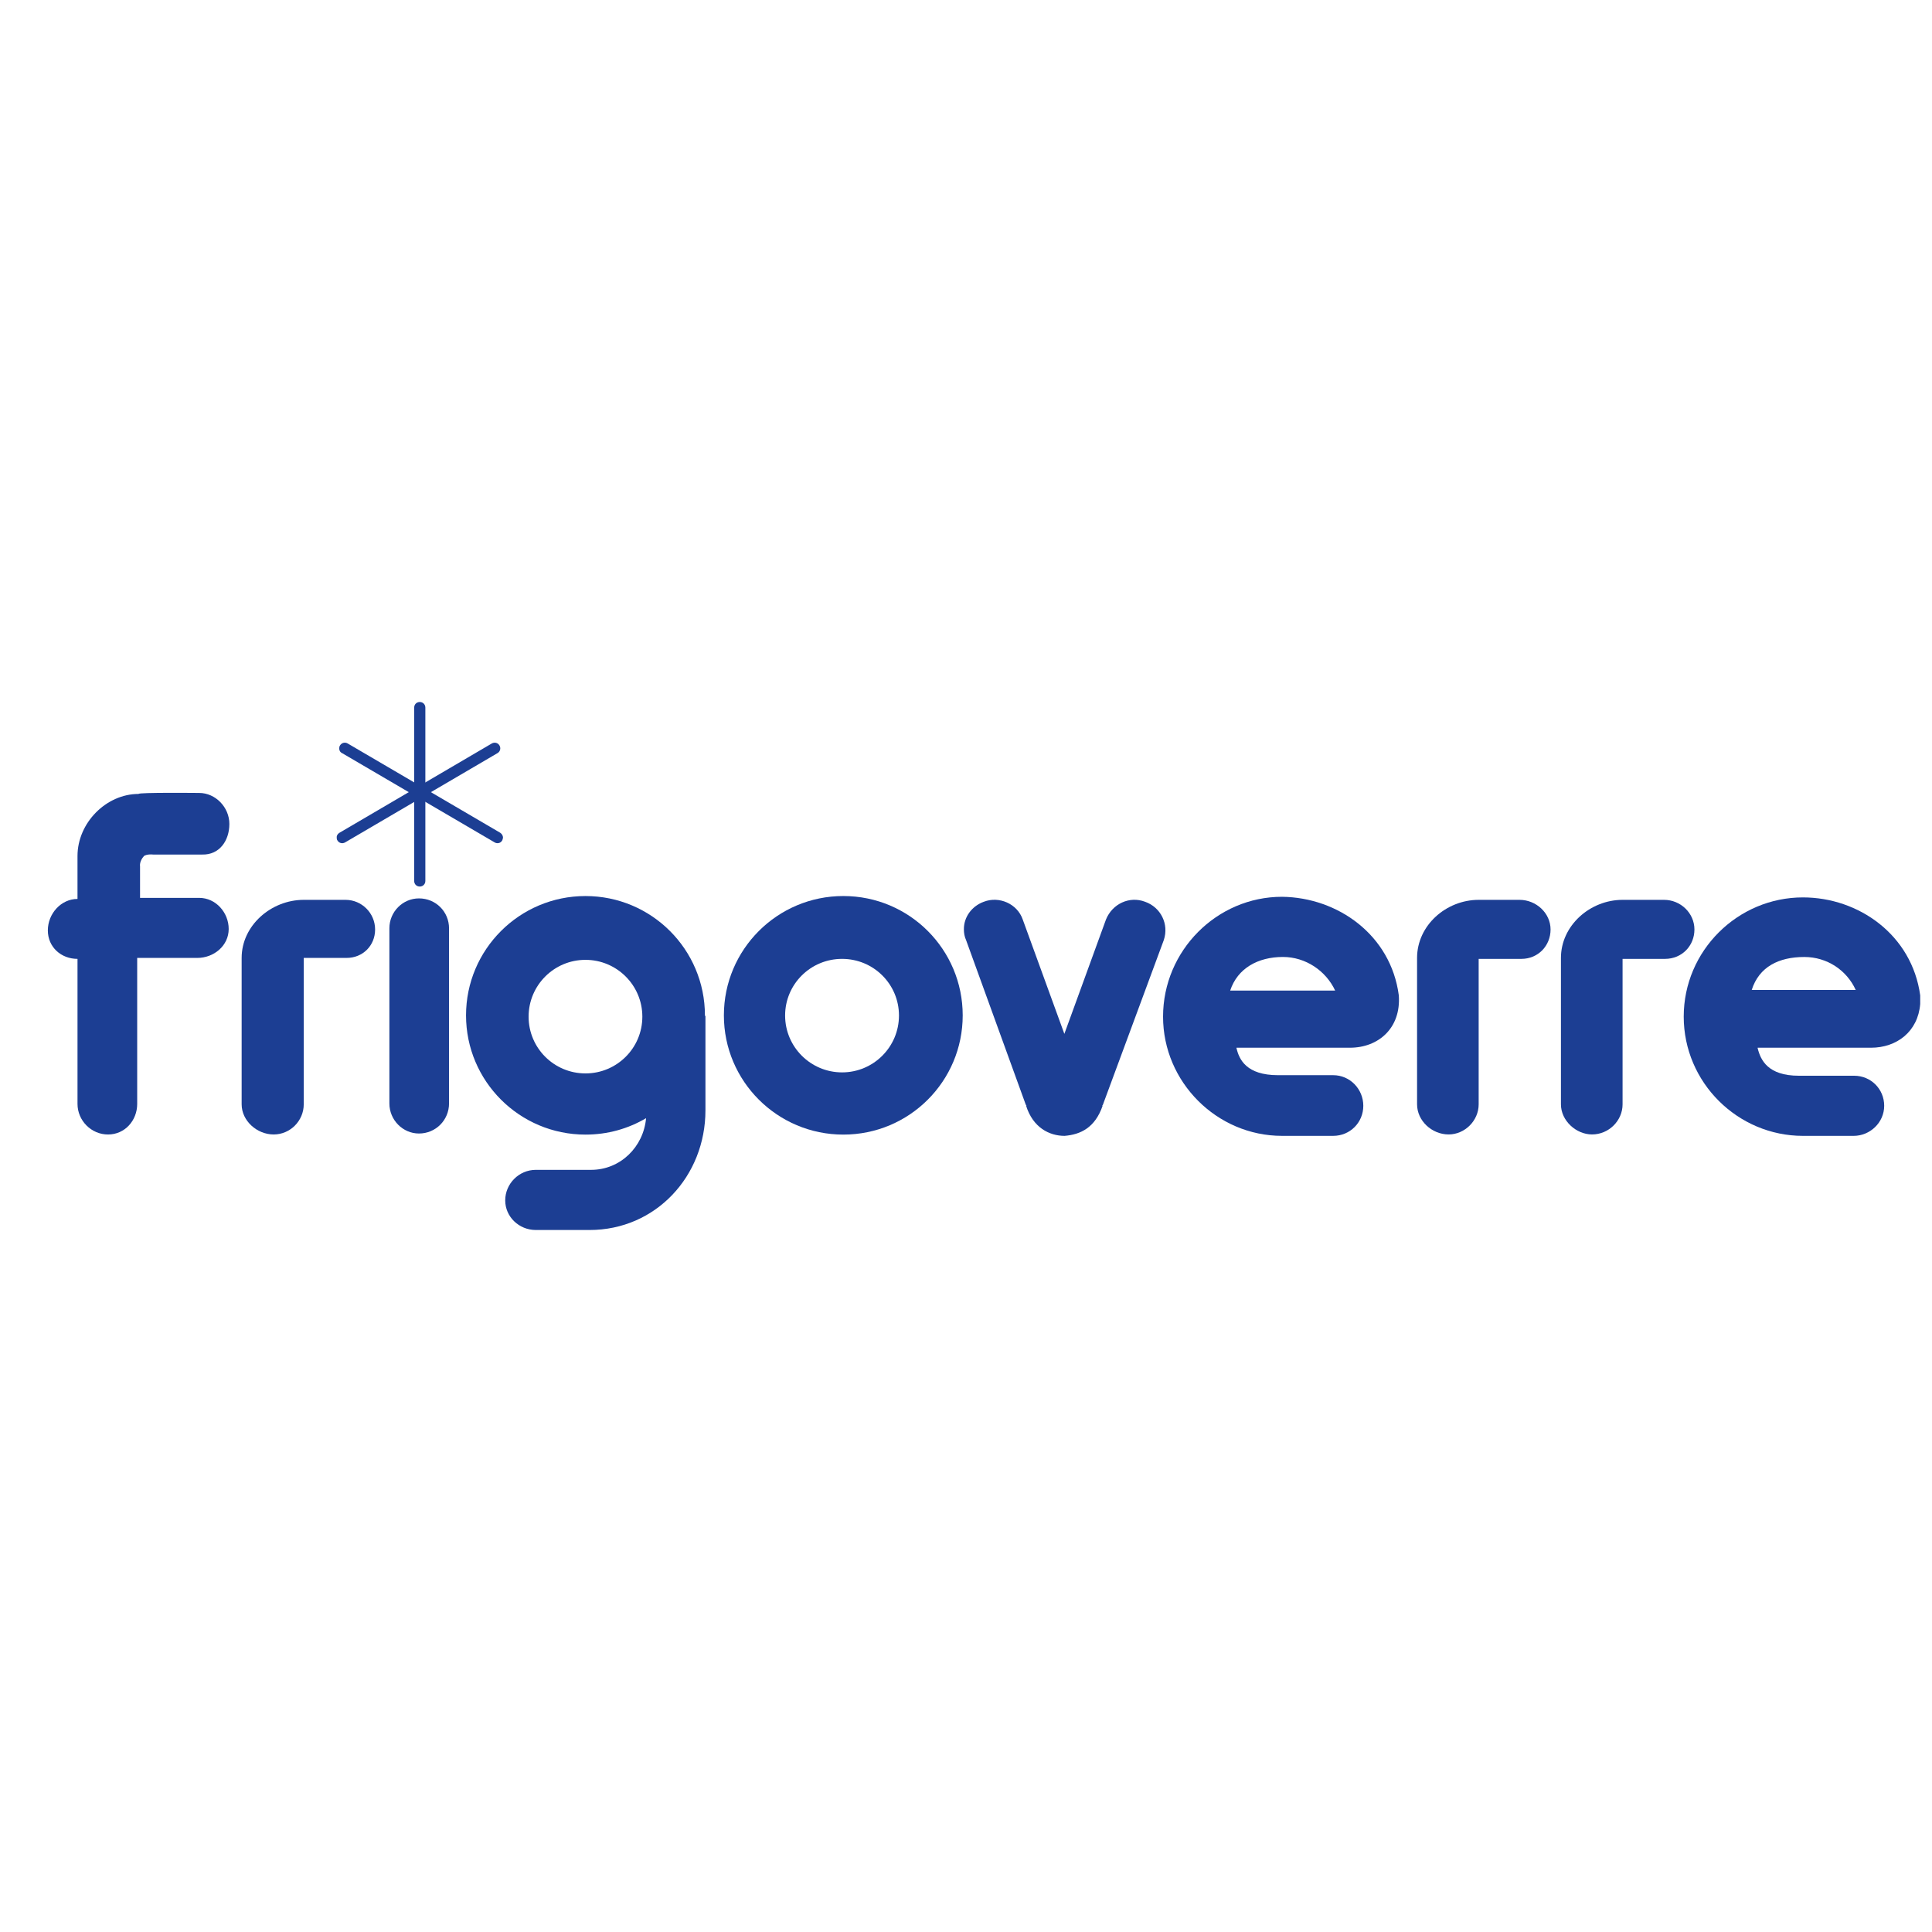
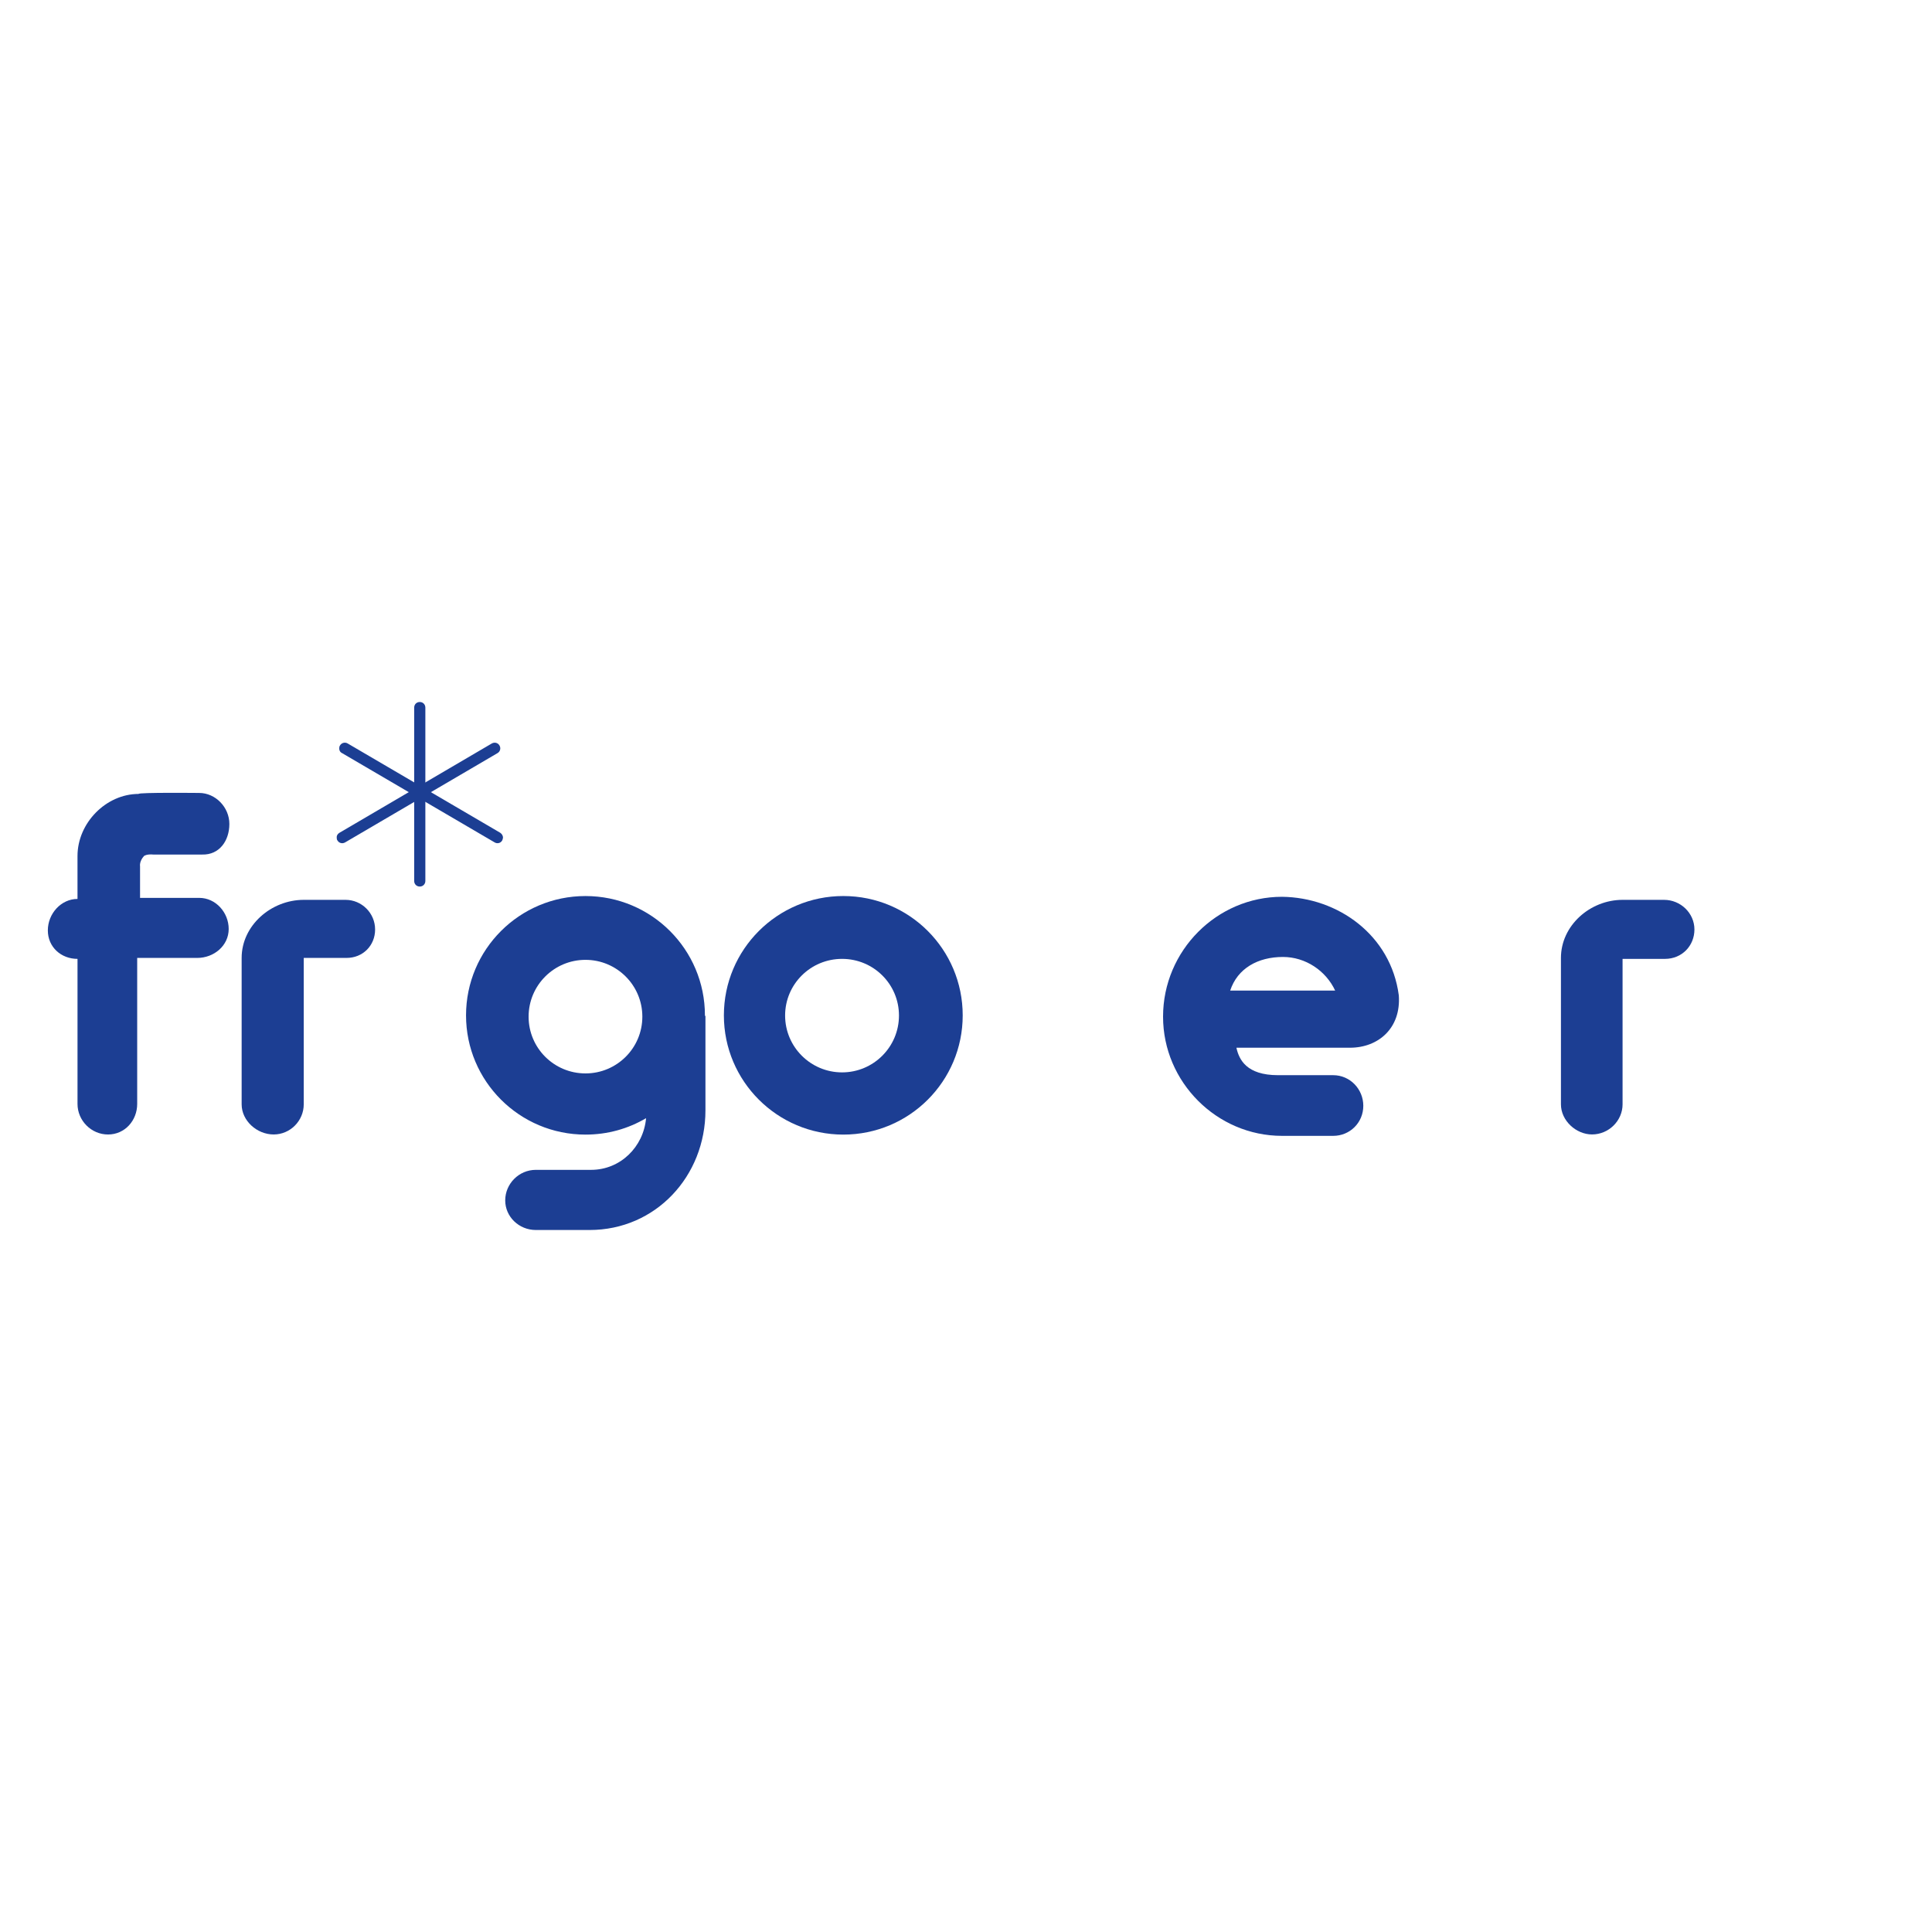
<svg xmlns="http://www.w3.org/2000/svg" version="1.1" id="Layer_1" x="0px" y="0px" width="283.46px" height="283.46px" viewBox="0 0 283.46 283.46" enable-background="new 0 0 283.46 283.46" xml:space="preserve">
  <g>
    <path fill-rule="evenodd" clip-rule="evenodd" fill="#1C3E93" d="M106.207,148.974c0,9.656,7.842,17.492,17.526,17.492   c9.695,0,17.514-7.836,17.514-17.492c0-9.67-7.818-17.51-17.514-17.51C114.048,131.464,106.207,139.304,106.207,148.974    M115.19,148.996c0,4.605,3.747,8.342,8.357,8.342c4.611,0,8.348-3.736,8.348-8.342s-3.736-8.311-8.348-8.311   C118.937,140.685,115.19,144.39,115.19,148.996" />
-     <path fill-rule="evenodd" clip-rule="evenodd" fill="#1C3E93" d="M57.13,161.89c0,2.439,1.971,4.416,4.342,4.416   c2.469,0,4.41-1.977,4.41-4.416v-25.688c0-2.436-1.941-4.391-4.41-4.391c-2.371,0-4.342,1.955-4.342,4.391V161.89" />
    <path fill-rule="evenodd" clip-rule="evenodd" fill="#1C3E93" d="M35.454,162.027c0,2.402,2.235,4.42,4.698,4.42   c2.441,0,4.412-2.018,4.412-4.42v-21.483h6.292c2.367,0,4.179-1.799,4.179-4.171c0-2.399-1.955-4.349-4.337-4.349h-6.134   c-4.784,0-9.11,3.762-9.11,8.52V162.027" />
-     <path fill-rule="evenodd" clip-rule="evenodd" fill="#1C3E93" d="M141.742,137.932l8.738,24.095   c0.021,0.084,0.093,0.139,0.125,0.217h-0.055c1.012,3.195,3.404,4.408,5.649,4.408c2.377-0.201,4.465-1.213,5.574-4.408h-0.061   c0.033-0.078,0.114-0.133,0.125-0.217l8.912-24.095c0.794-2.366-0.456-4.827-2.751-5.629c-2.268-0.866-4.79,0.284-5.731,2.608   l-6.106,16.776l-6.105-16.776c-0.8-2.324-3.475-3.474-5.71-2.608c-1.762,0.638-2.952,2.252-2.925,4.067   C141.421,136.88,141.508,137.425,141.742,137.932" />
-     <path fill-rule="evenodd" clip-rule="evenodd" fill="#1C3E93" d="M207.911,162.027c0,2.4,2.158,4.416,4.633,4.416   c2.37,0,4.404-2.016,4.404-4.416v-21.342h6.27c2.469,0,4.279-1.94,4.279-4.312c0-2.399-2.1-4.349-4.557-4.349h-5.992   c-4.785,0-9.037,3.762-9.037,8.52V162.027" />
    <path fill-rule="evenodd" clip-rule="evenodd" fill="#1C3E93" d="M229.019,162.027c0,2.4,2.229,4.416,4.562,4.416   c2.458,0,4.48-2.016,4.48-4.416v-21.342h6.221c2.512,0,4.322-1.94,4.322-4.312c0-2.399-2.022-4.349-4.458-4.349h-6.085   c-4.763,0-9.042,3.762-9.042,8.52V162.027" />
    <path fill-rule="evenodd" clip-rule="evenodd" fill="#1C3E93" d="M170.642,149.167c0,9.6,7.9,17.484,17.449,17.484h7.514   c2.458,0,4.416-1.941,4.416-4.41c0-2.463-1.958-4.492-4.416-4.492h-8.096c-4.633,0-5.704-2.297-6.09-3.963v-0.066h16.644   c4.188,0,7.515-2.893,7.167-7.682c-1.169-8.874-8.961-14.372-17.139-14.462C178.542,131.577,170.642,139.467,170.642,149.167    M181.419,145.339h14.475c-1.359-2.918-4.351-4.935-7.656-4.935c-3.682,0-6.672,1.669-7.749,4.935H181.419" />
-     <path fill-rule="evenodd" clip-rule="evenodd" fill="#1C3E93" d="M247.033,149.16c0,9.68,7.939,17.492,17.493,17.492h7.438   c2.393,0,4.481-1.941,4.481-4.414c0-2.459-1.947-4.408-4.41-4.408h-8.102c-4.557,0-5.628-2.307-6.052-4.043v-0.066h16.616   c3.801,0,6.905-2.373,7.232-6.416v-1.266c-1.213-8.872-9.032-14.374-17.204-14.374C254.972,131.665,247.033,139.467,247.033,149.16    M257.566,145.244h14.702c-1.311-2.893-4.203-4.836-7.536-4.836c-3.757,0-6.645,1.443-7.721,4.836H257.566" />
    <path fill-rule="evenodd" clip-rule="evenodd" fill="#1C3E93" d="M7.019,136.509c0,2.447,1.949,4.176,4.353,4.176v21.278   c0,2.441,2.012,4.488,4.478,4.488c2.469,0,4.279-2.047,4.279-4.488v-21.418h8.809c2.458,0,4.616-1.801,4.616-4.248   c0-2.394-1.878-4.563-4.325-4.563h-8.681v-4.638c0,0-0.139-0.71,0.582-1.506c0,0,0.361-0.306,1.364-0.213h7.164   c2.536,0.075,3.994-2.037,3.994-4.489c0-2.458-2.045-4.548-4.424-4.548c0,0-8.961-0.095-8.893,0.144   c-4.767,0-8.964,4.252-8.964,9.106v6.301C8.968,131.89,7.019,134.039,7.019,136.509" />
    <path fill-rule="evenodd" clip-rule="evenodd" fill="#1C3E93" d="M60.768,129.255c0,0.462,0.348,0.818,0.821,0.818   c0.465,0,0.818-0.356,0.818-0.818v-25.431c0-0.475-0.354-0.828-0.818-0.828c-0.474,0-0.821,0.354-0.821,0.828V129.255" />
    <path fill-rule="evenodd" clip-rule="evenodd" fill="#1C3E93" d="M49.771,109.786c-0.014,0.284,0.117,0.568,0.416,0.709   l22.375,13.094c0.384,0.239,0.889,0.127,1.114-0.272c0.071-0.126,0.101-0.262,0.123-0.432c0-0.25-0.147-0.529-0.405-0.702   l-22.375-13.099c-0.4-0.237-0.887-0.112-1.131,0.281C49.798,109.502,49.771,109.642,49.771,109.786" />
    <path fill-rule="evenodd" clip-rule="evenodd" fill="#1C3E93" d="M49.401,122.885c0,0.17,0.02,0.309,0.114,0.431   c0.242,0.404,0.731,0.513,1.134,0.273l22.354-13.096c0.392-0.231,0.514-0.735,0.277-1.125c-0.231-0.393-0.718-0.518-1.128-0.284   L49.8,122.187C49.515,122.356,49.374,122.634,49.401,122.885" />
    <path fill-rule="evenodd" clip-rule="evenodd" fill="#1C3E93" d="M74.125,176.119c0-2.441,2.015-4.48,4.488-4.48h8.11   c4.301,0,7.691-3.361,8.069-7.584c-2.613,1.547-5.642,2.412-8.891,2.412c-9.682,0-17.525-7.84-17.525-17.494   c0-9.667,7.844-17.507,17.525-17.507c9.685,0,17.525,7.839,17.525,17.507v0.1l0.076-0.049v13.873   c0,9.682-7.306,17.566-16.998,17.566h-7.893C76.14,180.462,74.125,178.519,74.125,176.119 M77.556,149.164   c0,4.605,3.733,8.326,8.347,8.326c4.603,0,8.341-3.721,8.341-8.326c0-4.602-3.738-8.337-8.341-8.337   C81.29,140.826,77.556,144.562,77.556,149.164" />
  </g>
</svg>